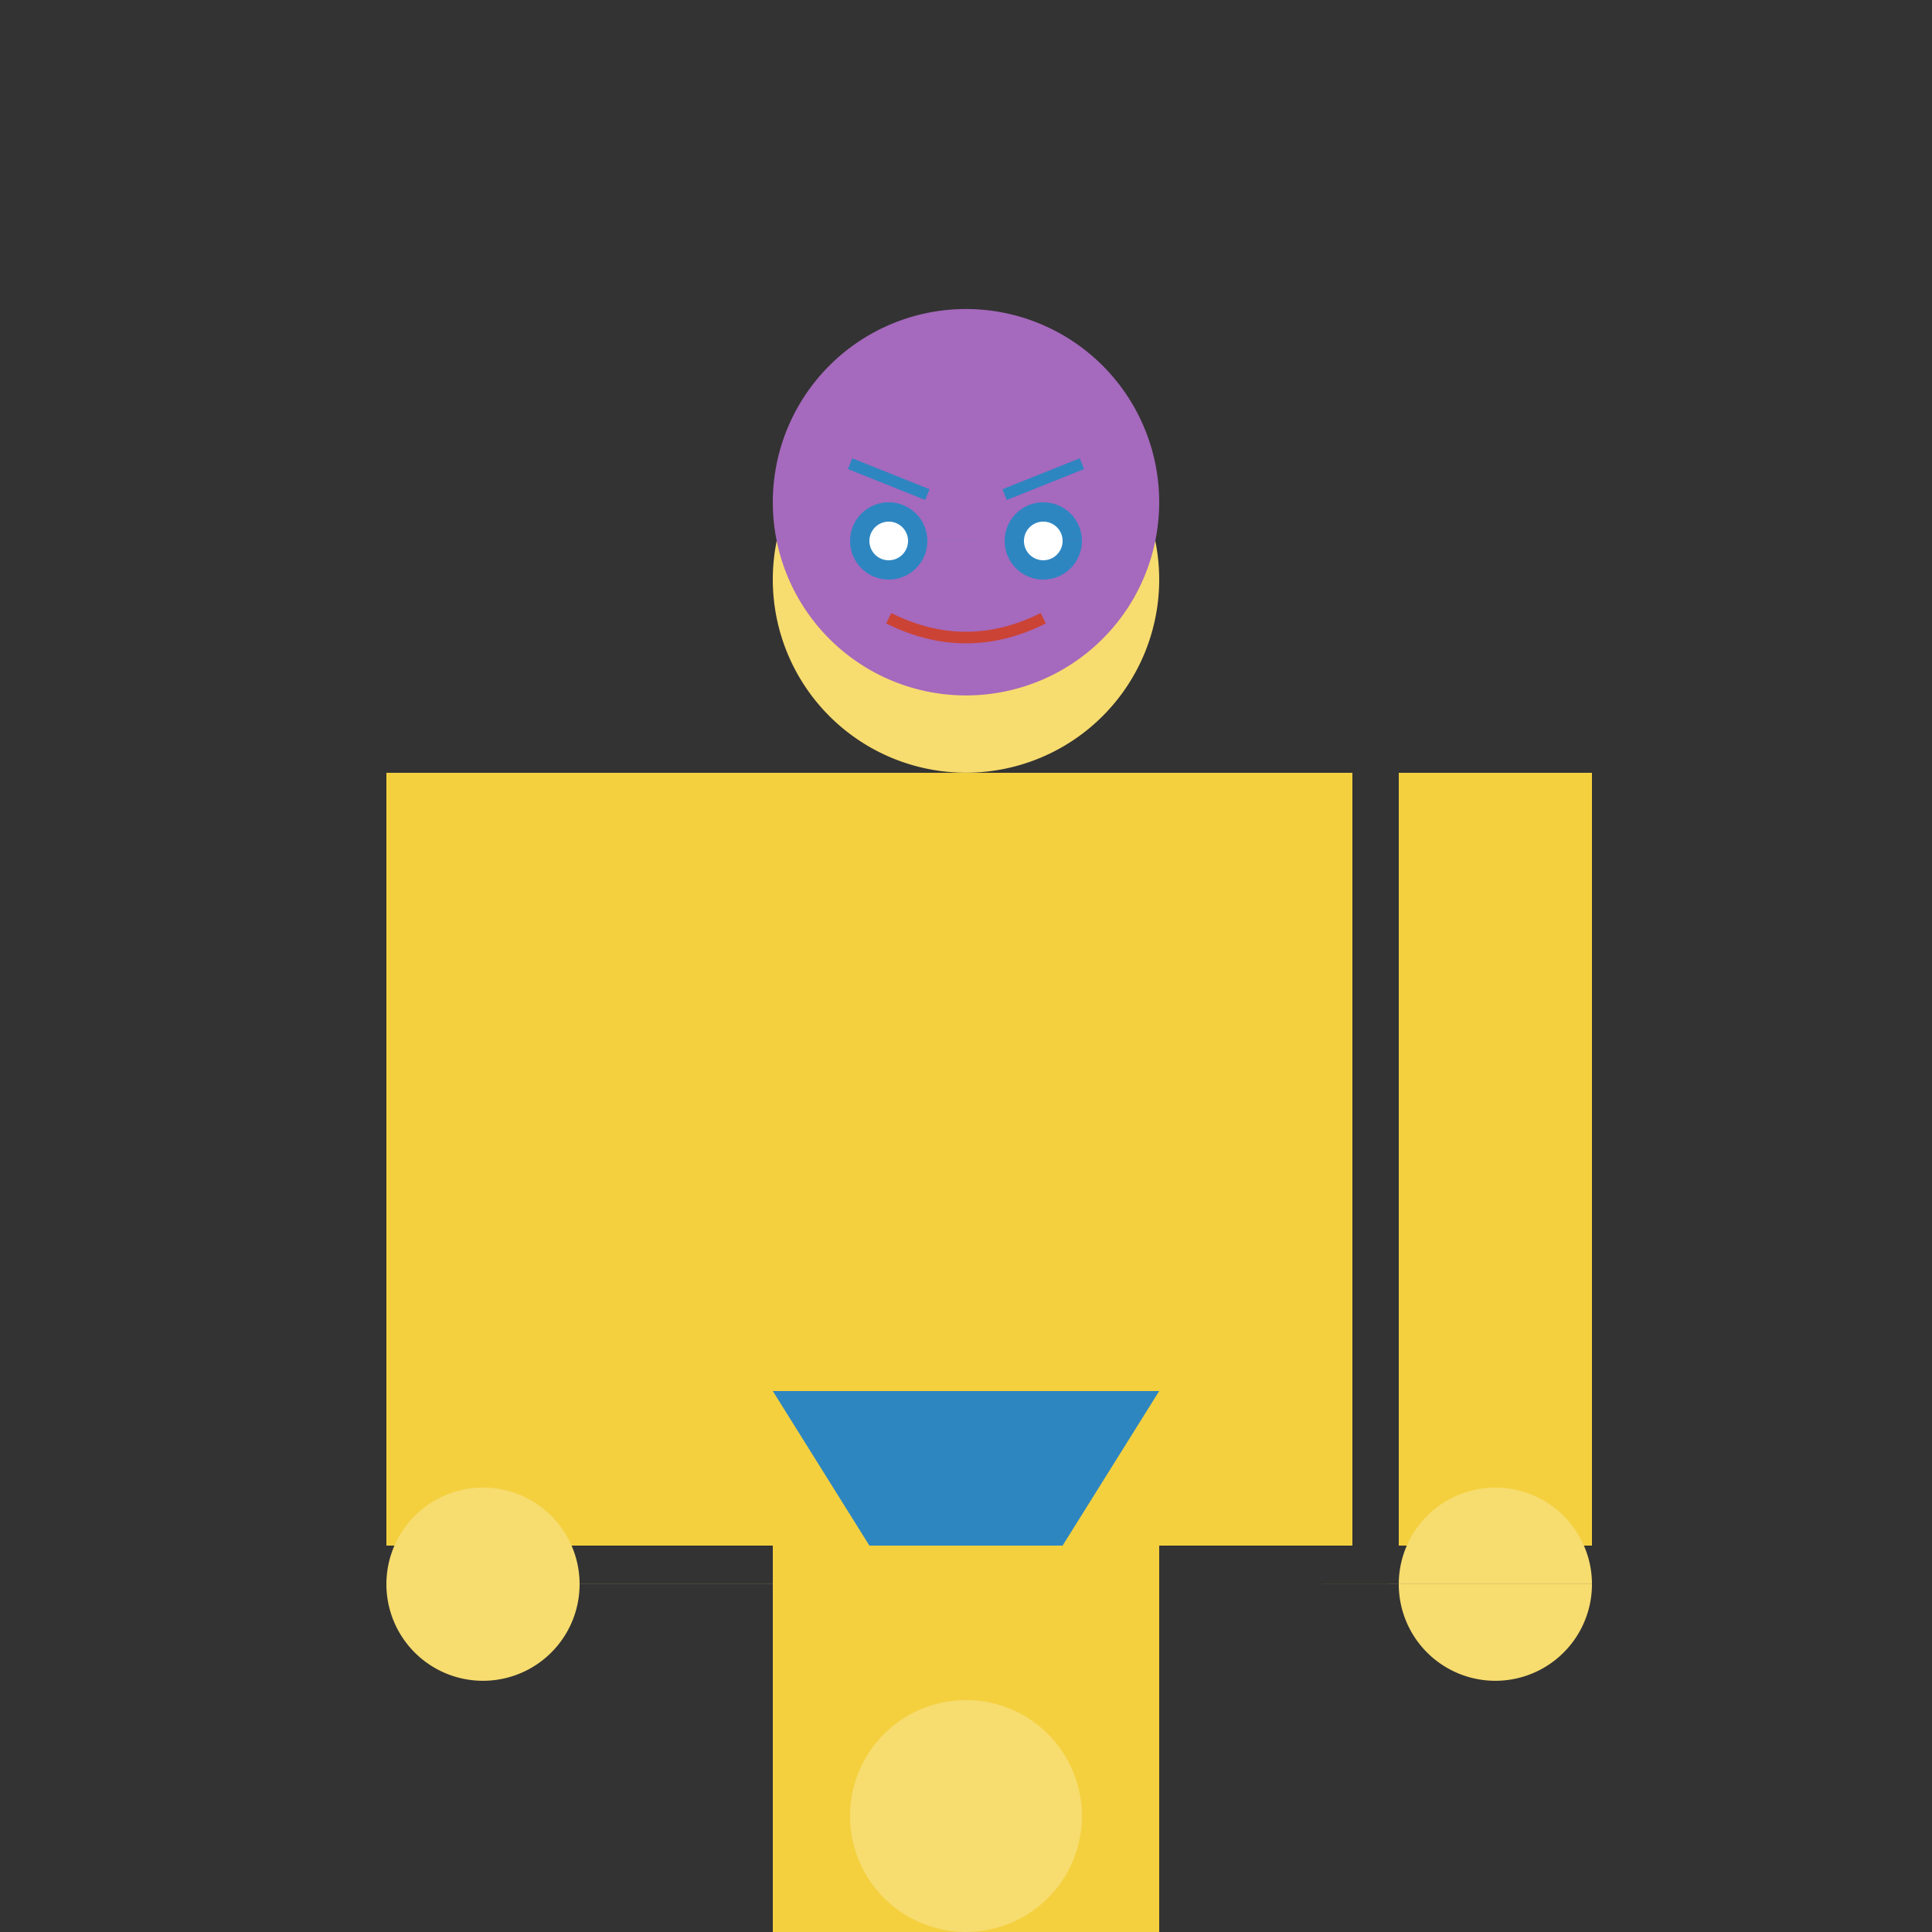
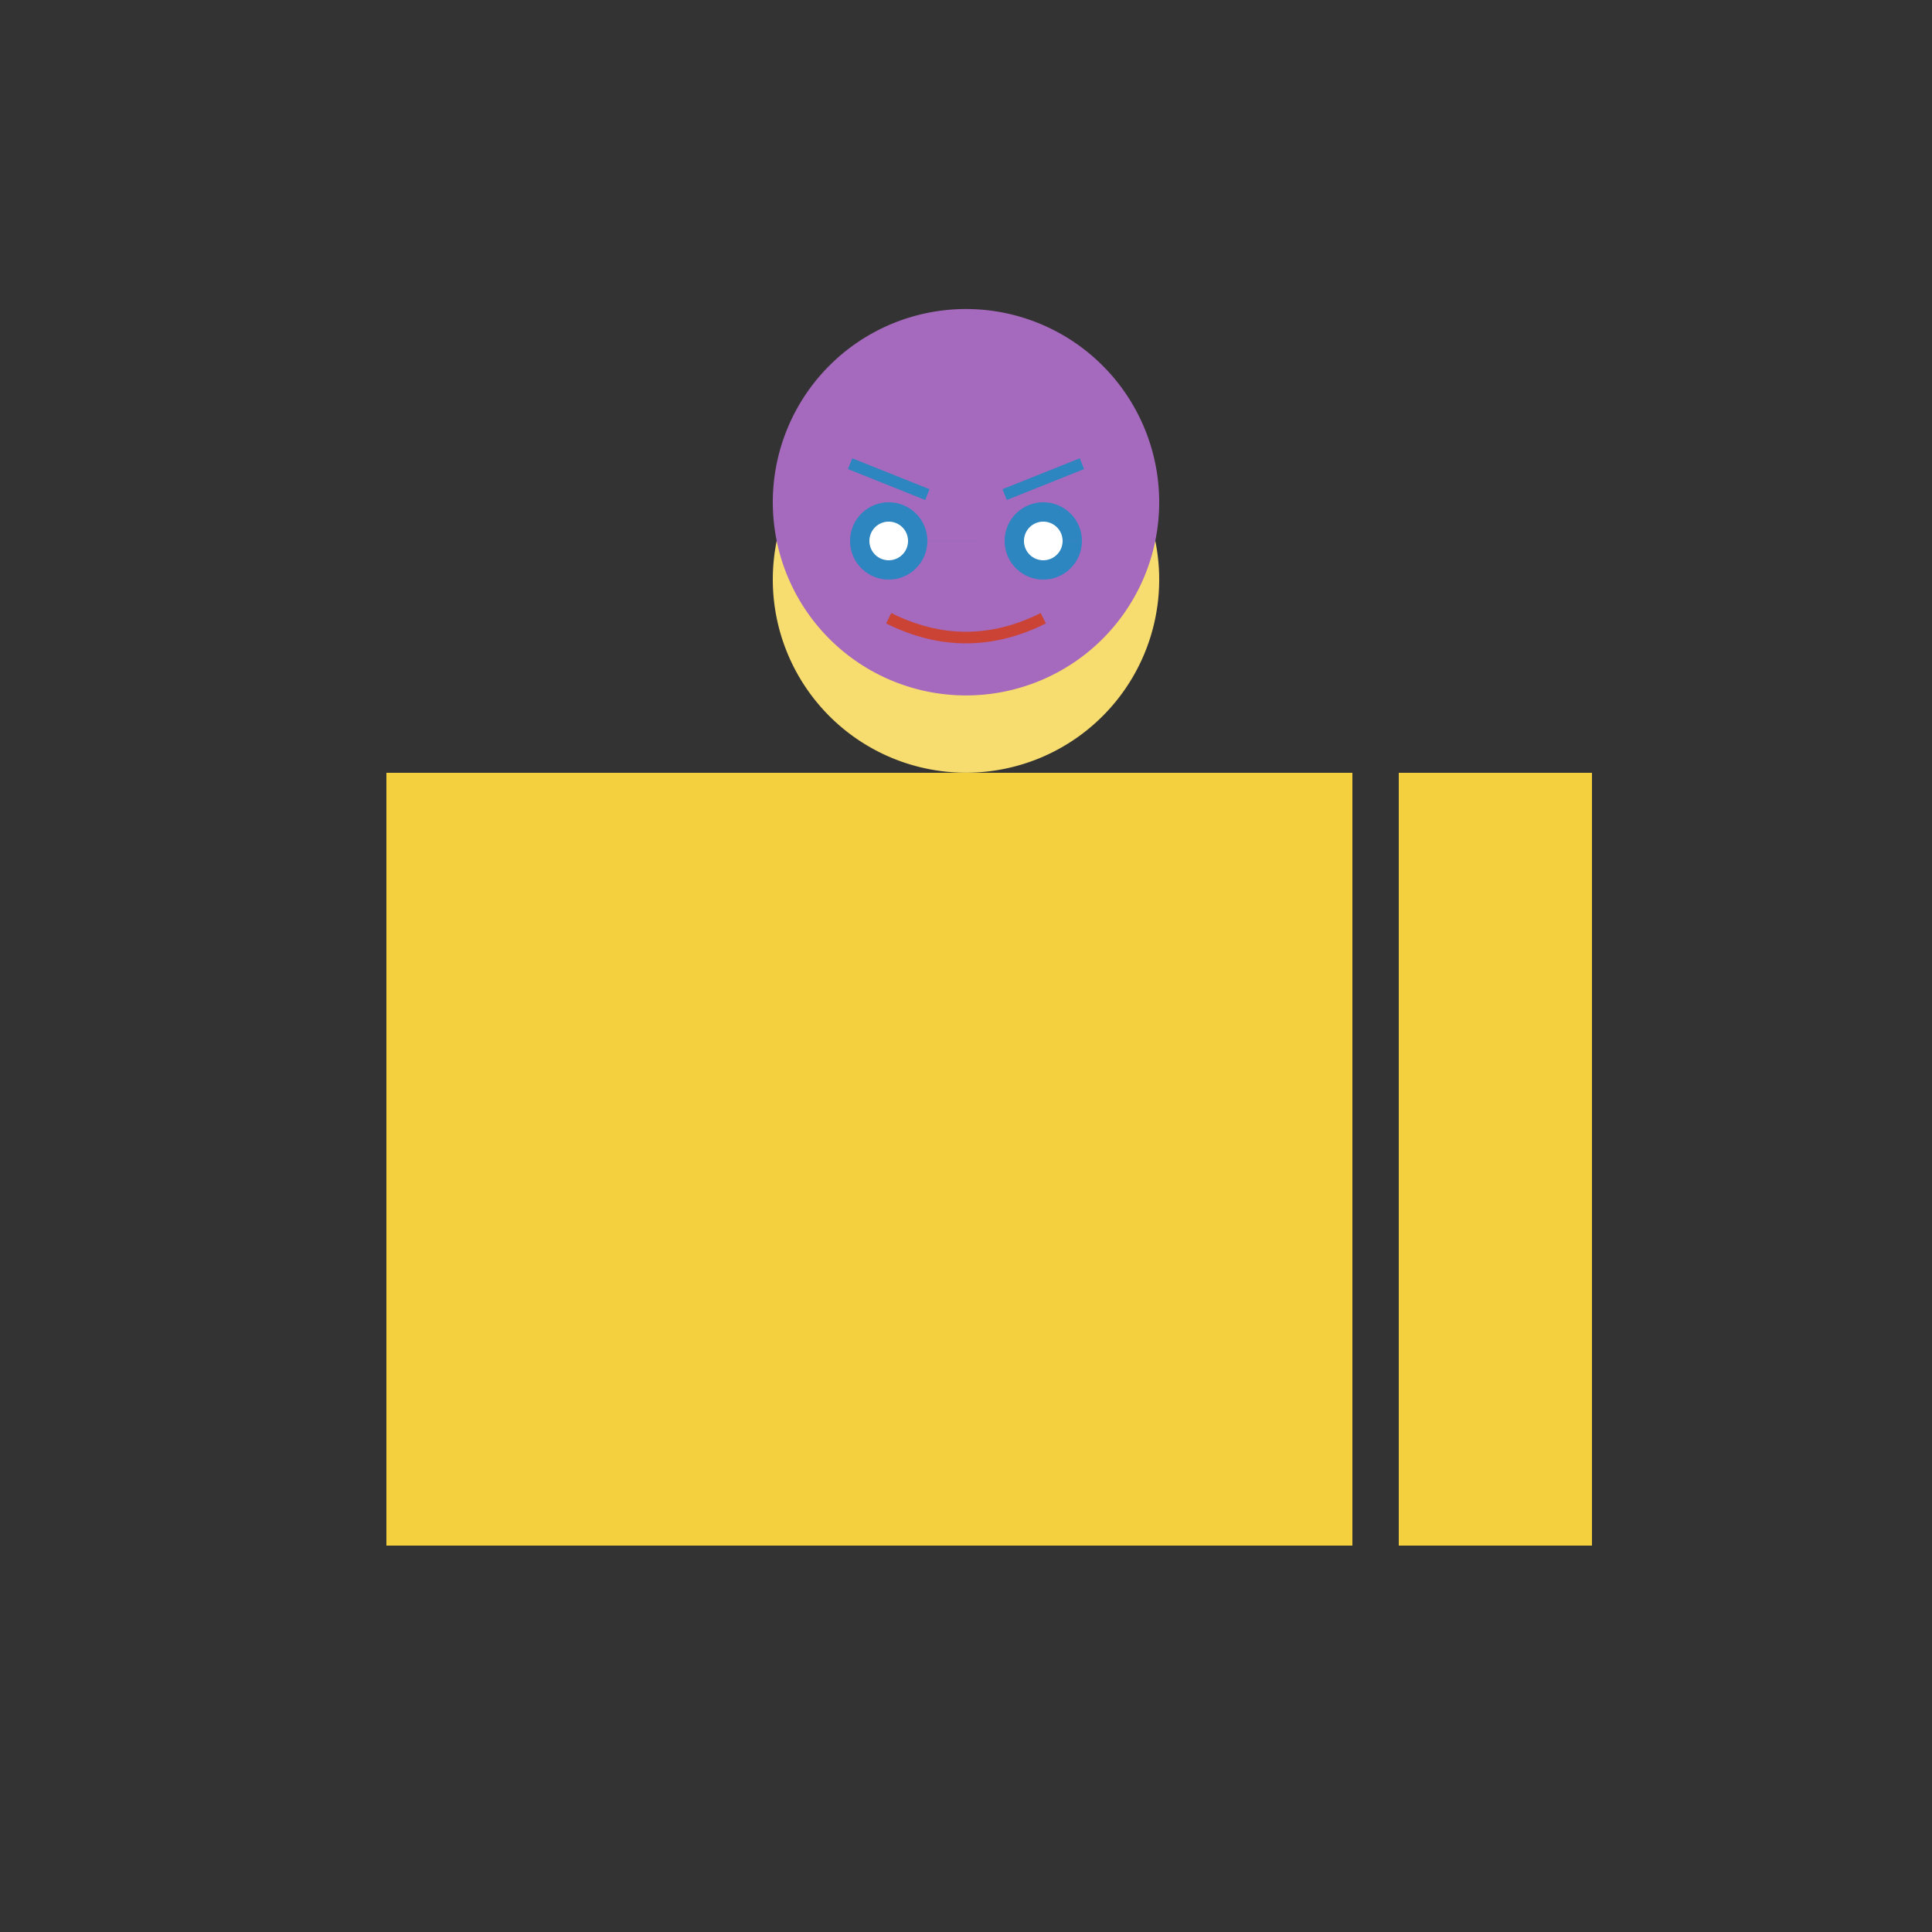
<svg xmlns="http://www.w3.org/2000/svg" width="500" height="500">
  <rect width="100%" height="100%" fill="#333333" stroke="none" />
  <defs />
  <g>
    <rect fill="#F4D03F" stroke="none" x="150" y="200" width="200" height="200" />
    <path fill="#F7DC6F" stroke="none" paint-order="stroke fill markers" d=" M 300 150 A 50 50 0 1 1 300 149.95" />
    <path fill="#A569BD" stroke="none" paint-order="stroke fill markers" d=" M 300 130 A 50 50 0 1 1 300 129.95" />
    <path fill="#2E86C1" stroke="none" paint-order="stroke fill markers" d=" M 240 140 A 10 10 0 1 1 240 139.99 L 280 140 A 10 10 0 1 1 280 139.99" />
    <path fill="#FFFFFF" stroke="none" paint-order="stroke fill markers" d=" M 235 140 A 5 5 0 1 1 235 139.995 L 275 140 A 5 5 0 1 1 275 139.995" />
    <path fill="none" stroke="#2E86C1" paint-order="fill stroke markers" d=" M 220 120 L 240 128 M 260 128 L 280 120" stroke-miterlimit="10" stroke-width="3" stroke-dasharray="" />
    <path fill="none" stroke="#CB4335" paint-order="fill stroke markers" d=" M 230 160 Q 250 170 270 160" stroke-miterlimit="10" stroke-width="3" stroke-dasharray="" />
    <rect fill="#F4D03F" stroke="none" x="100" y="200" width="50" height="200" />
    <rect fill="#F4D03F" stroke="none" x="362" y="200" width="50" height="200" />
-     <path fill="#F7DC6F" stroke="none" paint-order="stroke fill markers" d=" M 150 410 A 25 25 0 1 1 150 409.975 L 412 410 A 25 25 0 1 1 412 409.975" />
-     <rect fill="#F4D03F" stroke="none" x="200" y="400" width="100" height="100" />
-     <path fill="#F7DC6F" stroke="none" paint-order="stroke fill markers" d=" M 280 470 A 30 30 0 1 1 280 469.97" />
-     <path fill="#2E86C1" stroke="none" paint-order="stroke fill markers" d=" M 200 360 L 300 360 L 275 400 L 225 400" />
  </g>
</svg>